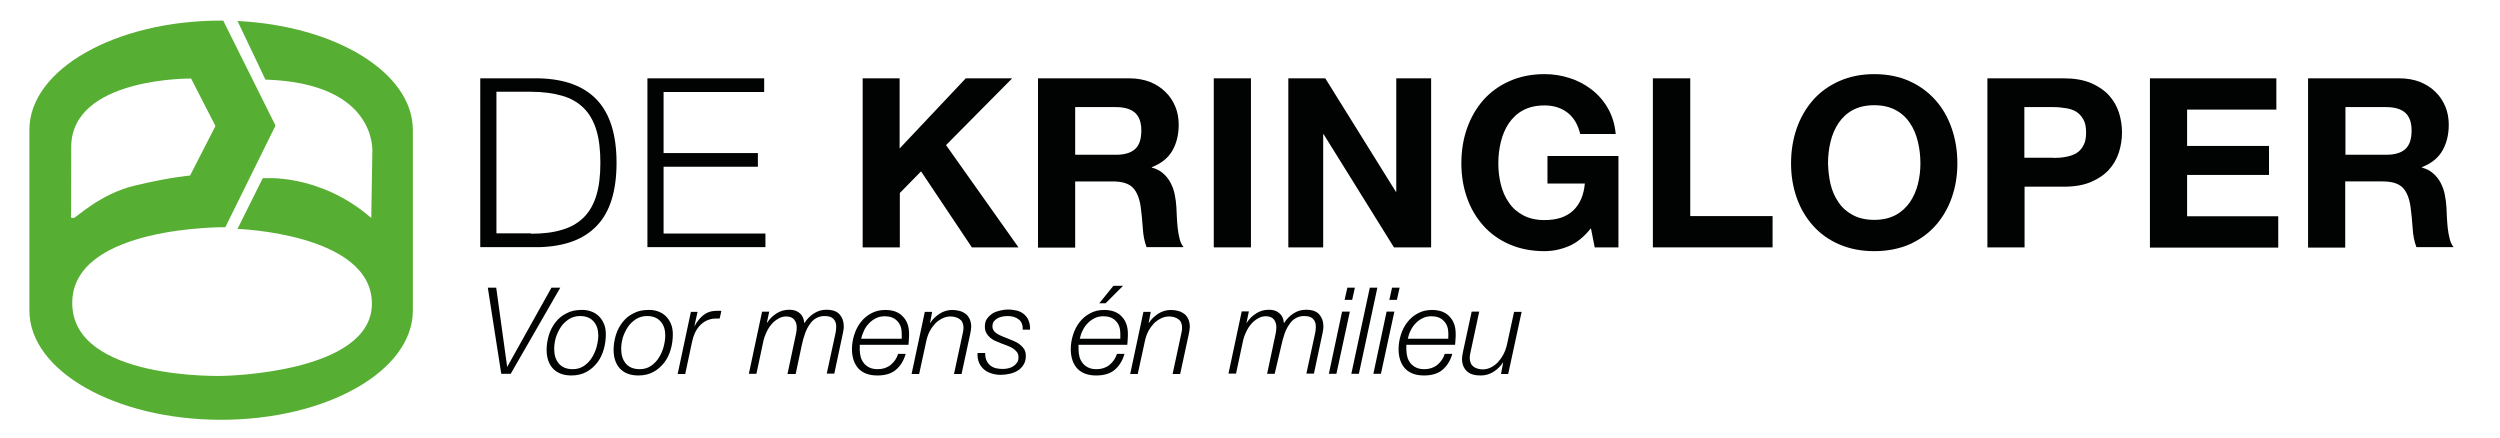
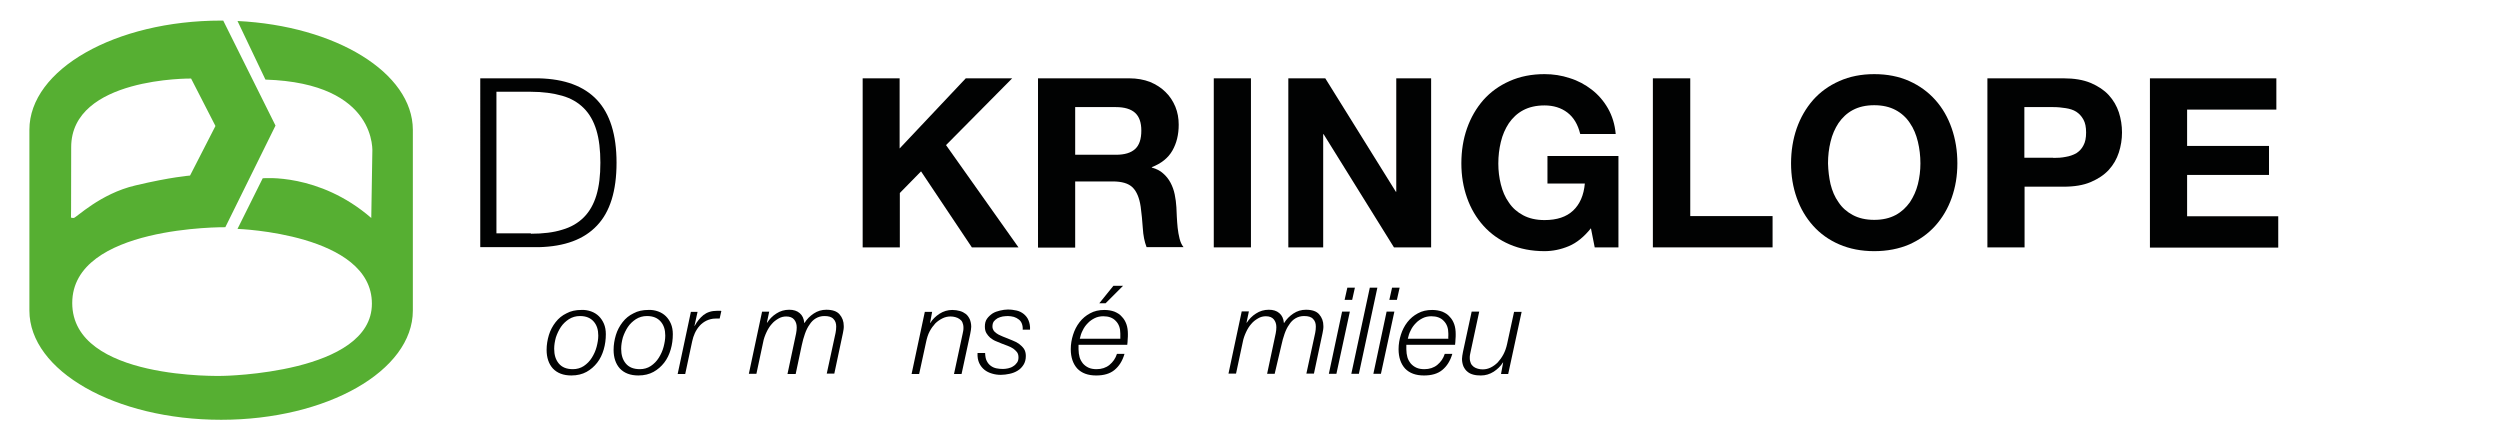
<svg xmlns="http://www.w3.org/2000/svg" version="1.1" id="Layer_1" x="0px" y="0px" viewBox="0 0 1190.5 208.5" style="enable-background:new 0 0 1190.5 208.5;" xml:space="preserve">
  <style type="text/css">
	.st0{fill:#56AF32;}
	.st1{fill:#010202;}
</style>
  <path class="st0" d="M113.1,10l13.3,27.9c54,1.7,50.9,34.9,50.9,34.9l-0.5,31c-24.9-21.6-51.7-18.9-51.7-18.9L113.1,109  c0,0,64,2.2,64,35.6C177.1,178,106,179,106,179s-71.6,2.2-71.6-34.7c0-36.9,72.9-36.1,72.9-36.1l23.9-48.4l-24.9-50  c-0.3,0-0.7,0-1,0c-50.4,0-91.3,23.3-91.3,52v86.1c0,28.7,40.9,52,91.3,52c50.4,0,91.3-23.3,91.3-52V61.8  C196.5,34.6,159.9,12.3,113.1,10 M33.9,70.1C33.9,36.7,91,37.4,91,37.4L102.6,60L90.5,83.6c0,0-9.2,0.7-26,4.7  c-16.8,3.9-28.3,15.5-29.4,15.5c-1,0-1.3-0.2-1.3-0.2S33.9,103.6,33.9,70.1" />
  <g>
-     <path class="st1" d="M236.3,137l5.2,37.6h0.1l21-37.6h4.2l-23.6,41h-4.5l-6.4-41H236.3z" />
    <path class="st1" d="M281.5,148.3c1.4,0.5,2.7,1.3,3.7,2.3c1,1,1.8,2.2,2.4,3.6c0.6,1.4,0.9,3.1,0.9,4.9c0,2.5-0.3,4.9-1,7.3   c-0.7,2.4-1.7,4.5-3.1,6.3c-1.4,1.8-3.1,3.3-5.1,4.4c-2,1.1-4.4,1.7-7.2,1.7c-3.8,0-6.7-1.1-8.8-3.3c-2-2.2-3-5.2-3-8.9   c0-2.4,0.4-4.8,1.1-7.1c0.7-2.3,1.8-4.3,3.2-6.1c1.4-1.8,3.1-3.2,5.2-4.2c2-1.1,4.4-1.6,7-1.6C278.5,147.5,280.1,147.8,281.5,148.3   z M278,174.3c1.5-1,2.8-2.3,3.8-3.9c1-1.6,1.8-3.3,2.3-5.2s0.8-3.7,0.8-5.4c0-2.8-0.7-5-2.2-6.7c-1.5-1.7-3.6-2.6-6.5-2.6   c-2,0-3.7,0.5-5.3,1.5c-1.5,1-2.8,2.2-3.8,3.7c-1,1.5-1.8,3.2-2.4,5c-0.5,1.9-0.8,3.6-0.8,5.4c0,2.9,0.7,5.2,2.2,7   c1.5,1.8,3.7,2.7,6.7,2.7C274.7,175.8,276.5,175.3,278,174.3z" />
    <path class="st1" d="M313.4,148.3c1.4,0.5,2.7,1.3,3.7,2.3c1,1,1.8,2.2,2.4,3.6c0.6,1.4,0.9,3.1,0.9,4.9c0,2.5-0.3,4.9-1,7.3   c-0.7,2.4-1.7,4.5-3.1,6.3c-1.4,1.8-3.1,3.3-5.1,4.4c-2,1.1-4.4,1.7-7.2,1.7c-3.8,0-6.7-1.1-8.8-3.3c-2-2.2-3-5.2-3-8.9   c0-2.4,0.4-4.8,1.1-7.1c0.7-2.3,1.8-4.3,3.2-6.1c1.4-1.8,3.1-3.2,5.2-4.2c2-1.1,4.4-1.6,7-1.6C310.4,147.5,312,147.8,313.4,148.3z    M309.9,174.3c1.5-1,2.8-2.3,3.8-3.9c1-1.6,1.8-3.3,2.3-5.2c0.5-1.9,0.8-3.7,0.8-5.4c0-2.8-0.7-5-2.2-6.7c-1.5-1.7-3.6-2.6-6.5-2.6   c-2,0-3.7,0.5-5.3,1.5c-1.5,1-2.8,2.2-3.8,3.7c-1,1.5-1.8,3.2-2.4,5c-0.5,1.9-0.8,3.6-0.8,5.4c0,2.9,0.7,5.2,2.2,7   c1.5,1.8,3.7,2.7,6.7,2.7C306.6,175.8,308.4,175.3,309.9,174.3z" />
    <path class="st1" d="M332.2,148.4l-1.5,6.8h0.1c1.1-2.1,2.6-3.9,4.2-5.2c1.7-1.3,3.8-2,6.5-2h1c0.2,0,0.4,0,0.5,0   c0.2,0,0.3,0,0.5,0.1l-0.8,3.6c-0.3,0-0.7,0-1,0c-0.3,0-0.7,0-1,0c-1.6,0-3,0.4-4.3,1c-1.2,0.6-2.3,1.4-3.2,2.4   c-0.9,1-1.7,2.2-2.3,3.5c-0.6,1.3-1,2.6-1.3,4l-3.3,15.5h-3.6l6.3-29.6H332.2z" />
    <path class="st1" d="M366.3,148.4l-1.1,5.2l0.1,0.1c1.1-1.7,2.5-3.2,4.4-4.4c1.8-1.2,3.9-1.8,6.1-1.8c2.1,0,3.7,0.5,5,1.6   c1.3,1.1,2,2.6,2.2,4.7h0.1c1.1-1.8,2.6-3.3,4.4-4.5c1.8-1.2,3.8-1.8,6-1.8c2.9,0,5,0.7,6.3,2.2c1.3,1.5,2,3.3,2,5.6   c0,0.5,0,1.1-0.1,1.6c-0.1,0.6-0.2,1.1-0.3,1.7l-4.1,19.3h-3.6l4.2-19.4c0.2-1,0.3-2,0.3-3c0-1.5-0.4-2.7-1.3-3.6   c-0.9-1-2.3-1.4-4.3-1.4c-1.6,0-2.9,0.4-4.1,1.1c-1.2,0.7-2.2,1.7-3,3c-0.9,1.2-1.6,2.7-2.2,4.4c-0.6,1.7-1.1,3.5-1.5,5.4   l-2.9,13.7H375l4.1-19.3c0.2-1,0.3-2,0.3-2.9c0-1.5-0.4-2.7-1.2-3.7c-0.8-1-2.1-1.5-3.8-1.5c-1.3,0-2.5,0.3-3.7,1   c-1.2,0.7-2.3,1.5-3.2,2.6c-1,1.1-1.8,2.4-2.5,3.9c-0.7,1.5-1.3,3.1-1.6,4.8l-3.2,15h-3.6l6.3-29.6H366.3z" />
-     <path class="st1" d="M409.4,166.4c0,1.3,0.2,2.6,0.5,3.7c0.3,1.1,0.9,2.1,1.6,3c0.7,0.8,1.6,1.5,2.7,2c1.1,0.5,2.4,0.7,3.8,0.7   c2.4,0,4.5-0.7,6.1-2c1.7-1.4,2.9-3.1,3.6-5.3h3.6c-1,3.4-2.6,5.9-4.8,7.7c-2.2,1.8-5.1,2.6-8.7,2.6c-3.9,0-6.9-1.1-9-3.3   c-2-2.2-3.1-5.3-3.1-9.2c0-2.4,0.4-4.7,1.1-6.9c0.7-2.2,1.7-4.2,3.1-6c1.4-1.8,3.1-3.2,5-4.2c2-1.1,4.2-1.6,6.8-1.6   c1.8,0,3.4,0.3,4.8,0.8c1.4,0.6,2.6,1.3,3.5,2.4c1,1,1.7,2.2,2.2,3.6c0.5,1.4,0.7,3,0.7,4.7c0,0.8,0,1.7-0.1,2.5   c0,0.8-0.1,1.7-0.2,2.6h-23.2C409.5,164.8,409.4,165.6,409.4,166.4z M429.4,159.9c0-0.4,0-0.7,0-1.1c0-2.5-0.7-4.5-2.2-6   c-1.4-1.5-3.4-2.2-5.9-2.2c-1.5,0-2.9,0.3-4.1,0.9c-1.2,0.6-2.4,1.4-3.3,2.4c-1,1-1.8,2.1-2.4,3.4c-0.6,1.3-1.1,2.6-1.4,4h19.3   C429.4,160.7,429.4,160.3,429.4,159.9z" />
    <path class="st1" d="M443.9,148.4l-1,5.4h0.1c1.1-1.8,2.6-3.2,4.4-4.4c1.9-1.2,3.9-1.8,6.1-1.8c1.3,0,2.5,0.2,3.6,0.5   c1.1,0.3,2,0.8,2.8,1.4c0.8,0.6,1.4,1.5,1.9,2.5c0.4,1,0.7,2.2,0.7,3.6c0,0.8-0.2,2-0.5,3.5l-4.1,19h-3.6l4.1-19.1   c0.1-0.5,0.2-0.9,0.3-1.5c0.1-0.5,0.1-1,0.1-1.5c0-1-0.2-1.8-0.5-2.5c-0.3-0.7-0.8-1.2-1.4-1.6c-0.6-0.4-1.2-0.7-2-0.9   c-0.7-0.2-1.5-0.3-2.3-0.3c-1.3,0-2.6,0.3-3.8,0.9c-1.2,0.6-2.4,1.4-3.4,2.4c-1,1.1-1.9,2.3-2.7,3.8c-0.8,1.5-1.3,3.2-1.7,5.1   l-3.3,15.2h-3.6l6.3-29.6H443.9z" />
    <path class="st1" d="M469.9,171.9c0.5,1,1.1,1.7,1.9,2.3c0.8,0.6,1.7,1,2.7,1.2c1,0.2,2,0.3,3.1,0.3c0.8,0,1.6-0.1,2.5-0.3   c0.9-0.2,1.7-0.5,2.4-1c0.7-0.4,1.3-1,1.8-1.7c0.5-0.7,0.7-1.5,0.7-2.5c0-1-0.2-1.8-0.7-2.5c-0.5-0.6-1.1-1.2-1.8-1.7   c-0.7-0.5-1.6-0.9-2.6-1.3c-1-0.4-1.9-0.7-2.9-1.1c-1-0.4-1.9-0.8-2.9-1.2c-1-0.4-1.8-1-2.6-1.6c-0.7-0.6-1.3-1.4-1.8-2.2   c-0.5-0.9-0.7-1.9-0.7-3.1c0-1.5,0.3-2.7,1-3.7c0.7-1,1.6-1.8,2.6-2.5c1.1-0.7,2.3-1.1,3.6-1.4c1.3-0.3,2.5-0.5,3.7-0.5   c1.6,0,3,0.2,4.3,0.5c1.3,0.3,2.4,0.9,3.4,1.7c0.9,0.8,1.7,1.7,2.2,3c0.5,1.2,0.8,2.7,0.7,4.4H487c0.1-1.1-0.1-2.1-0.4-2.9   c-0.3-0.8-0.8-1.5-1.5-2c-0.6-0.5-1.4-0.9-2.3-1.2c-0.9-0.2-1.8-0.4-2.8-0.4c-0.8,0-1.6,0.1-2.5,0.2c-0.9,0.2-1.6,0.4-2.4,0.8   c-0.7,0.4-1.3,0.9-1.8,1.5c-0.5,0.7-0.7,1.5-0.7,2.5c0,0.7,0.2,1.3,0.5,1.8c0.3,0.5,0.8,1,1.4,1.4c0.6,0.4,1.2,0.8,2,1.1   c0.7,0.3,1.5,0.7,2.4,1c1,0.4,2.1,0.9,3.2,1.3c1.1,0.4,2.2,1,3.1,1.6c0.9,0.7,1.7,1.4,2.4,2.4c0.6,0.9,0.9,2.1,0.9,3.4   c0,1.7-0.4,3.1-1.1,4.2c-0.7,1.1-1.6,2.1-2.8,2.8c-1.1,0.7-2.4,1.2-3.8,1.5c-1.4,0.3-2.8,0.5-4.2,0.5c-1.5,0-2.9-0.2-4.2-0.6   c-1.4-0.4-2.6-1-3.6-1.8c-1-0.8-1.9-1.9-2.5-3.2c-0.6-1.3-0.9-2.9-0.8-4.8h3.6C469.2,169.8,469.4,171,469.9,171.9z" />
    <path class="st1" d="M513.6,166.4c0,1.3,0.2,2.6,0.5,3.7c0.3,1.1,0.9,2.1,1.6,3c0.7,0.8,1.6,1.5,2.7,2c1.1,0.5,2.4,0.7,3.8,0.7   c2.4,0,4.5-0.7,6.1-2c1.7-1.4,2.9-3.1,3.6-5.3h3.6c-1,3.4-2.6,5.9-4.8,7.7c-2.2,1.8-5.1,2.6-8.7,2.6c-3.9,0-6.9-1.1-9-3.3   c-2-2.2-3.1-5.3-3.1-9.2c0-2.4,0.4-4.7,1.1-6.9c0.7-2.2,1.7-4.2,3.1-6c1.4-1.8,3.1-3.2,5-4.2c2-1.1,4.2-1.6,6.8-1.6   c1.8,0,3.4,0.3,4.8,0.8c1.4,0.6,2.6,1.3,3.5,2.4c1,1,1.7,2.2,2.2,3.6c0.5,1.4,0.7,3,0.7,4.7c0,0.8,0,1.7-0.1,2.5   c0,0.8-0.1,1.7-0.2,2.6h-23.2C513.6,164.8,513.6,165.6,513.6,166.4z M533.5,159.9c0-0.4,0-0.7,0-1.1c0-2.5-0.7-4.5-2.2-6   c-1.4-1.5-3.4-2.2-5.9-2.2c-1.5,0-2.9,0.3-4.1,0.9c-1.2,0.6-2.4,1.4-3.3,2.4c-1,1-1.8,2.1-2.4,3.4c-0.7,1.3-1.1,2.6-1.4,4h19.3   C533.5,160.7,533.5,160.3,533.5,159.9z M534.8,136.1l-8.3,8.3h-3l6.7-8.3H534.8z" />
-     <path class="st1" d="M548,148.4l-1,5.4h0.1c1.1-1.8,2.6-3.2,4.4-4.4c1.9-1.2,3.9-1.8,6.1-1.8c1.3,0,2.5,0.2,3.6,0.5   c1.1,0.3,2,0.8,2.8,1.4c0.8,0.6,1.4,1.5,1.9,2.5c0.4,1,0.7,2.2,0.7,3.6c0,0.8-0.2,2-0.5,3.5l-4.1,19h-3.6l4.1-19.1   c0.1-0.5,0.2-0.9,0.3-1.5c0.1-0.5,0.1-1,0.1-1.5c0-1-0.2-1.8-0.5-2.5c-0.3-0.7-0.8-1.2-1.4-1.6c-0.6-0.4-1.2-0.7-2-0.9   c-0.7-0.2-1.5-0.3-2.3-0.3c-1.3,0-2.6,0.3-3.8,0.9c-1.2,0.6-2.4,1.4-3.4,2.4c-1,1.1-1.9,2.3-2.7,3.8c-0.8,1.5-1.3,3.2-1.7,5.1   l-3.3,15.2h-3.6l6.3-29.6H548z" />
    <path class="st1" d="M594.7,148.4l-1.1,5.2l0.1,0.1c1.1-1.7,2.5-3.2,4.4-4.4c1.8-1.2,3.9-1.8,6.1-1.8c2.1,0,3.7,0.5,5,1.6   c1.3,1.1,2,2.6,2.2,4.7h0.1c1.1-1.8,2.6-3.3,4.4-4.5c1.8-1.2,3.8-1.8,6-1.8c2.9,0,5,0.7,6.3,2.2c1.3,1.5,2,3.3,2,5.6   c0,0.5,0,1.1-0.1,1.6c-0.1,0.6-0.2,1.1-0.3,1.7l-4.1,19.3h-3.6l4.2-19.4c0.2-1,0.3-2,0.3-3c0-1.5-0.4-2.7-1.3-3.6   c-0.9-1-2.3-1.4-4.3-1.4c-1.6,0-2.9,0.4-4.1,1.1c-1.2,0.7-2.2,1.7-3,3c-0.9,1.2-1.6,2.7-2.2,4.4c-0.6,1.7-1.1,3.5-1.5,5.4L607,178   h-3.6l4.1-19.3c0.2-1,0.3-2,0.3-2.9c0-1.5-0.4-2.7-1.2-3.7c-0.8-1-2.1-1.5-3.8-1.5c-1.3,0-2.5,0.3-3.7,1c-1.2,0.7-2.3,1.5-3.2,2.6   c-1,1.1-1.8,2.4-2.5,3.9c-0.7,1.5-1.3,3.1-1.6,4.8l-3.2,15h-3.6l6.3-29.6H594.7z" />
    <path class="st1" d="M642.8,148.4l-6.4,29.6h-3.6l6.3-29.6H642.8z M645.2,137l-1.3,5.8h-3.6l1.3-5.8H645.2z" />
    <path class="st1" d="M655.9,137l-8.8,41h-3.6l8.8-41H655.9z" />
    <path class="st1" d="M664,148.4l-6.4,29.6h-3.6l6.3-29.6H664z M666.5,137l-1.3,5.8h-3.6l1.3-5.8H666.5z" />
    <path class="st1" d="M669.7,166.4c0,1.3,0.2,2.6,0.5,3.7c0.3,1.1,0.9,2.1,1.6,3c0.7,0.8,1.6,1.5,2.7,2c1.1,0.5,2.4,0.7,3.8,0.7   c2.4,0,4.5-0.7,6.1-2c1.7-1.4,2.9-3.1,3.6-5.3h3.6c-1,3.4-2.6,5.9-4.8,7.7c-2.2,1.8-5.1,2.6-8.7,2.6c-3.9,0-6.9-1.1-9-3.3   c-2-2.2-3.1-5.3-3.1-9.2c0-2.4,0.4-4.7,1.1-6.9c0.7-2.2,1.7-4.2,3.1-6c1.4-1.8,3.1-3.2,5-4.2c2-1.1,4.2-1.6,6.8-1.6   c1.8,0,3.4,0.3,4.8,0.8c1.4,0.6,2.6,1.3,3.5,2.4c1,1,1.7,2.2,2.2,3.6c0.5,1.4,0.7,3,0.7,4.7c0,0.8,0,1.7-0.1,2.5   c0,0.8-0.1,1.7-0.2,2.6h-23.2C669.7,164.8,669.7,165.6,669.7,166.4z M689.7,159.9c0-0.4,0-0.7,0-1.1c0-2.5-0.7-4.5-2.2-6   c-1.4-1.5-3.4-2.2-5.9-2.2c-1.5,0-2.9,0.3-4.1,0.9c-1.2,0.6-2.4,1.4-3.3,2.4c-1,1-1.8,2.1-2.4,3.4c-0.7,1.3-1.1,2.6-1.4,4h19.3   C689.6,160.7,689.7,160.3,689.7,159.9z" />
    <path class="st1" d="M714.8,178l1-5.4h-0.1c-1.1,1.8-2.6,3.2-4.4,4.4c-1.9,1.2-3.9,1.8-6.1,1.8c-1.3,0-2.5-0.1-3.6-0.4   c-1.1-0.3-2-0.7-2.8-1.4c-0.8-0.6-1.4-1.5-1.9-2.5c-0.4-1-0.7-2.2-0.7-3.6c0-0.8,0.2-2,0.5-3.5l4.1-19h3.6l-4.1,19.1   c-0.1,0.5-0.2,0.9-0.3,1.5c-0.1,0.5-0.1,1-0.1,1.5c0,1,0.2,1.8,0.5,2.5c0.3,0.7,0.8,1.2,1.4,1.7c0.6,0.4,1.2,0.7,2,0.9   c0.7,0.2,1.5,0.3,2.3,0.3c1.3,0,2.6-0.3,3.8-0.9c1.2-0.6,2.3-1.4,3.3-2.4c1-1.1,1.9-2.3,2.7-3.8c0.8-1.5,1.4-3.2,1.8-5.1l3.3-15.2   h3.6l-6.4,29.6H714.8z" />
  </g>
  <g>
    <path class="st1" d="M256.6,37.3c12.3,0.3,21.5,3.7,27.7,10.3c6.2,6.6,9.3,16.6,9.3,29.9c0,13.4-3.1,23.4-9.3,29.9   c-6.2,6.6-15.4,10-27.7,10.3h-27.9V37.3H256.6z M252.8,111.3c5.8,0,10.8-0.6,14.9-1.9c4.2-1.2,7.6-3.2,10.3-5.9   c2.7-2.7,4.7-6.2,6-10.5c1.3-4.3,1.9-9.4,1.9-15.5c0-6-0.6-11.2-1.9-15.5c-1.3-4.3-3.3-7.8-6-10.5c-2.7-2.7-6.1-4.7-10.3-5.9   c-4.2-1.2-9.2-1.9-14.9-1.9h-16.4v67.4H252.8z" />
-     <path class="st1" d="M363.9,37.3v6.5h-47.9v29.1h44.9v6.5h-44.9v31.8h48.5v6.5h-56.2V37.3H363.9z" />
    <path class="st1" d="M428.4,37.3v33.4l31.5-33.4h22.1l-31.5,31.8l34.5,48.7h-22.2l-24.2-36.2l-10.1,10.3v25.9h-17.7V37.3H428.4z" />
    <path class="st1" d="M537.8,37.3c3.6,0,6.9,0.6,9.8,1.7c2.9,1.2,5.4,2.8,7.4,4.8c2.1,2,3.6,4.4,4.7,7c1.1,2.7,1.6,5.5,1.6,8.6   c0,4.7-1,8.8-3,12.3c-2,3.5-5.2,6.1-9.8,7.9v0.2c2.2,0.6,4,1.5,5.4,2.8c1.4,1.2,2.6,2.7,3.5,4.4s1.6,3.6,2,5.6   c0.4,2,0.7,4.1,0.8,6.1c0.1,1.3,0.1,2.8,0.2,4.5c0.1,1.7,0.2,3.5,0.4,5.3c0.2,1.8,0.5,3.5,0.9,5.1c0.4,1.6,1,3,1.9,4.1H546   c-1-2.6-1.6-5.6-1.8-9.1c-0.2-3.5-0.6-6.9-1-10.1c-0.6-4.2-1.9-7.3-3.8-9.2c-2-2-5.2-2.9-9.6-2.9H512v31.5h-17.7V37.3H537.8z    M531.4,73.7c4.1,0,7.1-0.9,9.1-2.7c2-1.8,3-4.7,3-8.8c0-3.9-1-6.7-3-8.5c-2-1.8-5.1-2.7-9.1-2.7H512v22.7H531.4z" />
    <path class="st1" d="M595.7,37.3v80.5H578V37.3H595.7z" />
    <path class="st1" d="M631.1,37.3l33.6,54h0.2v-54h16.6v80.5h-17.7l-33.5-53.9h-0.2v53.9h-16.6V37.3H631.1z" />
    <path class="st1" d="M747.1,117.2c-3.8,1.6-7.7,2.4-11.6,2.4c-6.2,0-11.7-1.1-16.6-3.2c-4.9-2.1-9.1-5.1-12.5-8.9   c-3.4-3.8-6-8.2-7.8-13.3c-1.8-5.1-2.7-10.5-2.7-16.4c0-6,0.9-11.6,2.7-16.7c1.8-5.1,4.4-9.6,7.8-13.5c3.4-3.8,7.5-6.8,12.5-9   c4.9-2.2,10.5-3.3,16.6-3.3c4.1,0,8.1,0.6,12,1.9c3.9,1.2,7.4,3.1,10.5,5.5c3.1,2.4,5.7,5.4,7.7,8.9c2,3.5,3.3,7.6,3.7,12.2h-16.9   c-1.1-4.5-3.1-7.9-6.1-10.2c-3-2.3-6.7-3.4-10.9-3.4c-4,0-7.4,0.8-10.2,2.3c-2.8,1.5-5,3.6-6.8,6.2c-1.7,2.6-3,5.5-3.8,8.9   c-0.8,3.3-1.2,6.7-1.2,10.3c0,3.4,0.4,6.7,1.2,9.9c0.8,3.2,2,6.1,3.8,8.6c1.7,2.6,4,4.6,6.8,6.1c2.8,1.5,6.2,2.3,10.2,2.3   c5.9,0,10.4-1.5,13.6-4.5c3.2-3,5.1-7.3,5.6-12.9h-17.8V74.3h33.8v43.5h-11.3l-1.8-9.1C754.4,112.7,750.9,115.6,747.1,117.2z" />
    <path class="st1" d="M804.9,37.3v65.6h39.2v14.9h-57V37.3H804.9z" />
    <path class="st1" d="M855.6,61.1c1.8-5.1,4.4-9.6,7.8-13.5c3.4-3.8,7.5-6.8,12.5-9c4.9-2.2,10.5-3.3,16.6-3.3   c6.2,0,11.8,1.1,16.7,3.3c4.9,2.2,9,5.2,12.4,9c3.4,3.8,6,8.3,7.8,13.5c1.8,5.2,2.7,10.7,2.7,16.7c0,5.9-0.9,11.3-2.7,16.4   c-1.8,5.1-4.4,9.5-7.8,13.3c-3.4,3.8-7.5,6.7-12.4,8.9c-4.9,2.1-10.5,3.2-16.7,3.2c-6.2,0-11.7-1.1-16.6-3.2   c-4.9-2.1-9.1-5.1-12.5-8.9c-3.4-3.8-6-8.2-7.8-13.3c-1.8-5.1-2.7-10.5-2.7-16.4C852.9,71.9,853.8,66.3,855.6,61.1z M871.7,87.7   c0.8,3.2,2,6.1,3.8,8.6c1.7,2.6,4,4.6,6.8,6.1c2.8,1.5,6.2,2.3,10.2,2.3c4,0,7.4-0.8,10.2-2.3c2.8-1.5,5-3.6,6.8-6.1   c1.7-2.6,3-5.4,3.8-8.6c0.8-3.2,1.2-6.5,1.2-9.9c0-3.5-0.4-7-1.2-10.3c-0.8-3.3-2-6.3-3.8-8.9c-1.7-2.6-4-4.7-6.8-6.2   c-2.8-1.5-6.2-2.3-10.2-2.3c-4,0-7.4,0.8-10.2,2.3c-2.8,1.5-5,3.6-6.8,6.2c-1.7,2.6-3,5.5-3.8,8.9c-0.8,3.3-1.2,6.7-1.2,10.3   C870.6,81.3,871,84.6,871.7,87.7z" />
    <path class="st1" d="M982.7,37.3c5,0,9.3,0.7,12.9,2.2c3.5,1.5,6.4,3.4,8.6,5.8c2.2,2.4,3.8,5.2,4.8,8.2c1,3.1,1.5,6.3,1.5,9.6   c0,3.2-0.5,6.4-1.5,9.5c-1,3.1-2.6,5.9-4.8,8.3c-2.2,2.4-5.1,4.3-8.6,5.8c-3.5,1.5-7.8,2.2-12.9,2.2h-18.6v28.9h-17.7V37.3H982.7z    M977.8,75.2c2,0,4-0.1,5.9-0.5c1.9-0.3,3.5-0.9,5-1.7c1.4-0.9,2.6-2.1,3.4-3.7c0.9-1.6,1.3-3.6,1.3-6.2c0-2.6-0.4-4.6-1.3-6.2   c-0.9-1.6-2-2.8-3.4-3.7c-1.4-0.9-3.1-1.4-5-1.7c-1.9-0.3-3.8-0.5-5.9-0.5h-13.8v24.1H977.8z" />
    <path class="st1" d="M1084,37.3v14.9h-42.5v17.3h39v13.8h-39v19.7h43.4v14.9h-61.1V37.3H1084z" />
-     <path class="st1" d="M1142.6,37.3c3.6,0,6.9,0.6,9.8,1.7c2.9,1.2,5.4,2.8,7.4,4.8c2.1,2,3.6,4.4,4.7,7c1.1,2.7,1.6,5.5,1.6,8.6   c0,4.7-1,8.8-3,12.3c-2,3.5-5.2,6.1-9.8,7.9v0.2c2.2,0.6,4,1.5,5.4,2.8c1.4,1.2,2.6,2.7,3.5,4.4c0.9,1.7,1.6,3.6,2,5.6   c0.4,2,0.7,4.1,0.8,6.1c0.1,1.3,0.1,2.8,0.2,4.5c0.1,1.7,0.2,3.5,0.4,5.3c0.2,1.8,0.5,3.5,0.9,5.1c0.4,1.6,1,3,1.9,4.1h-17.7   c-1-2.6-1.6-5.6-1.8-9.1c-0.2-3.5-0.6-6.9-1-10.1c-0.6-4.2-1.9-7.3-3.8-9.2c-2-2-5.2-2.9-9.6-2.9h-17.7v31.5h-17.7V37.3H1142.6z    M1136.3,73.7c4.1,0,7.1-0.9,9.1-2.7c2-1.8,3-4.7,3-8.8c0-3.9-1-6.7-3-8.5c-2-1.8-5.1-2.7-9.1-2.7h-19.4v22.7H1136.3z" />
  </g>
</svg>